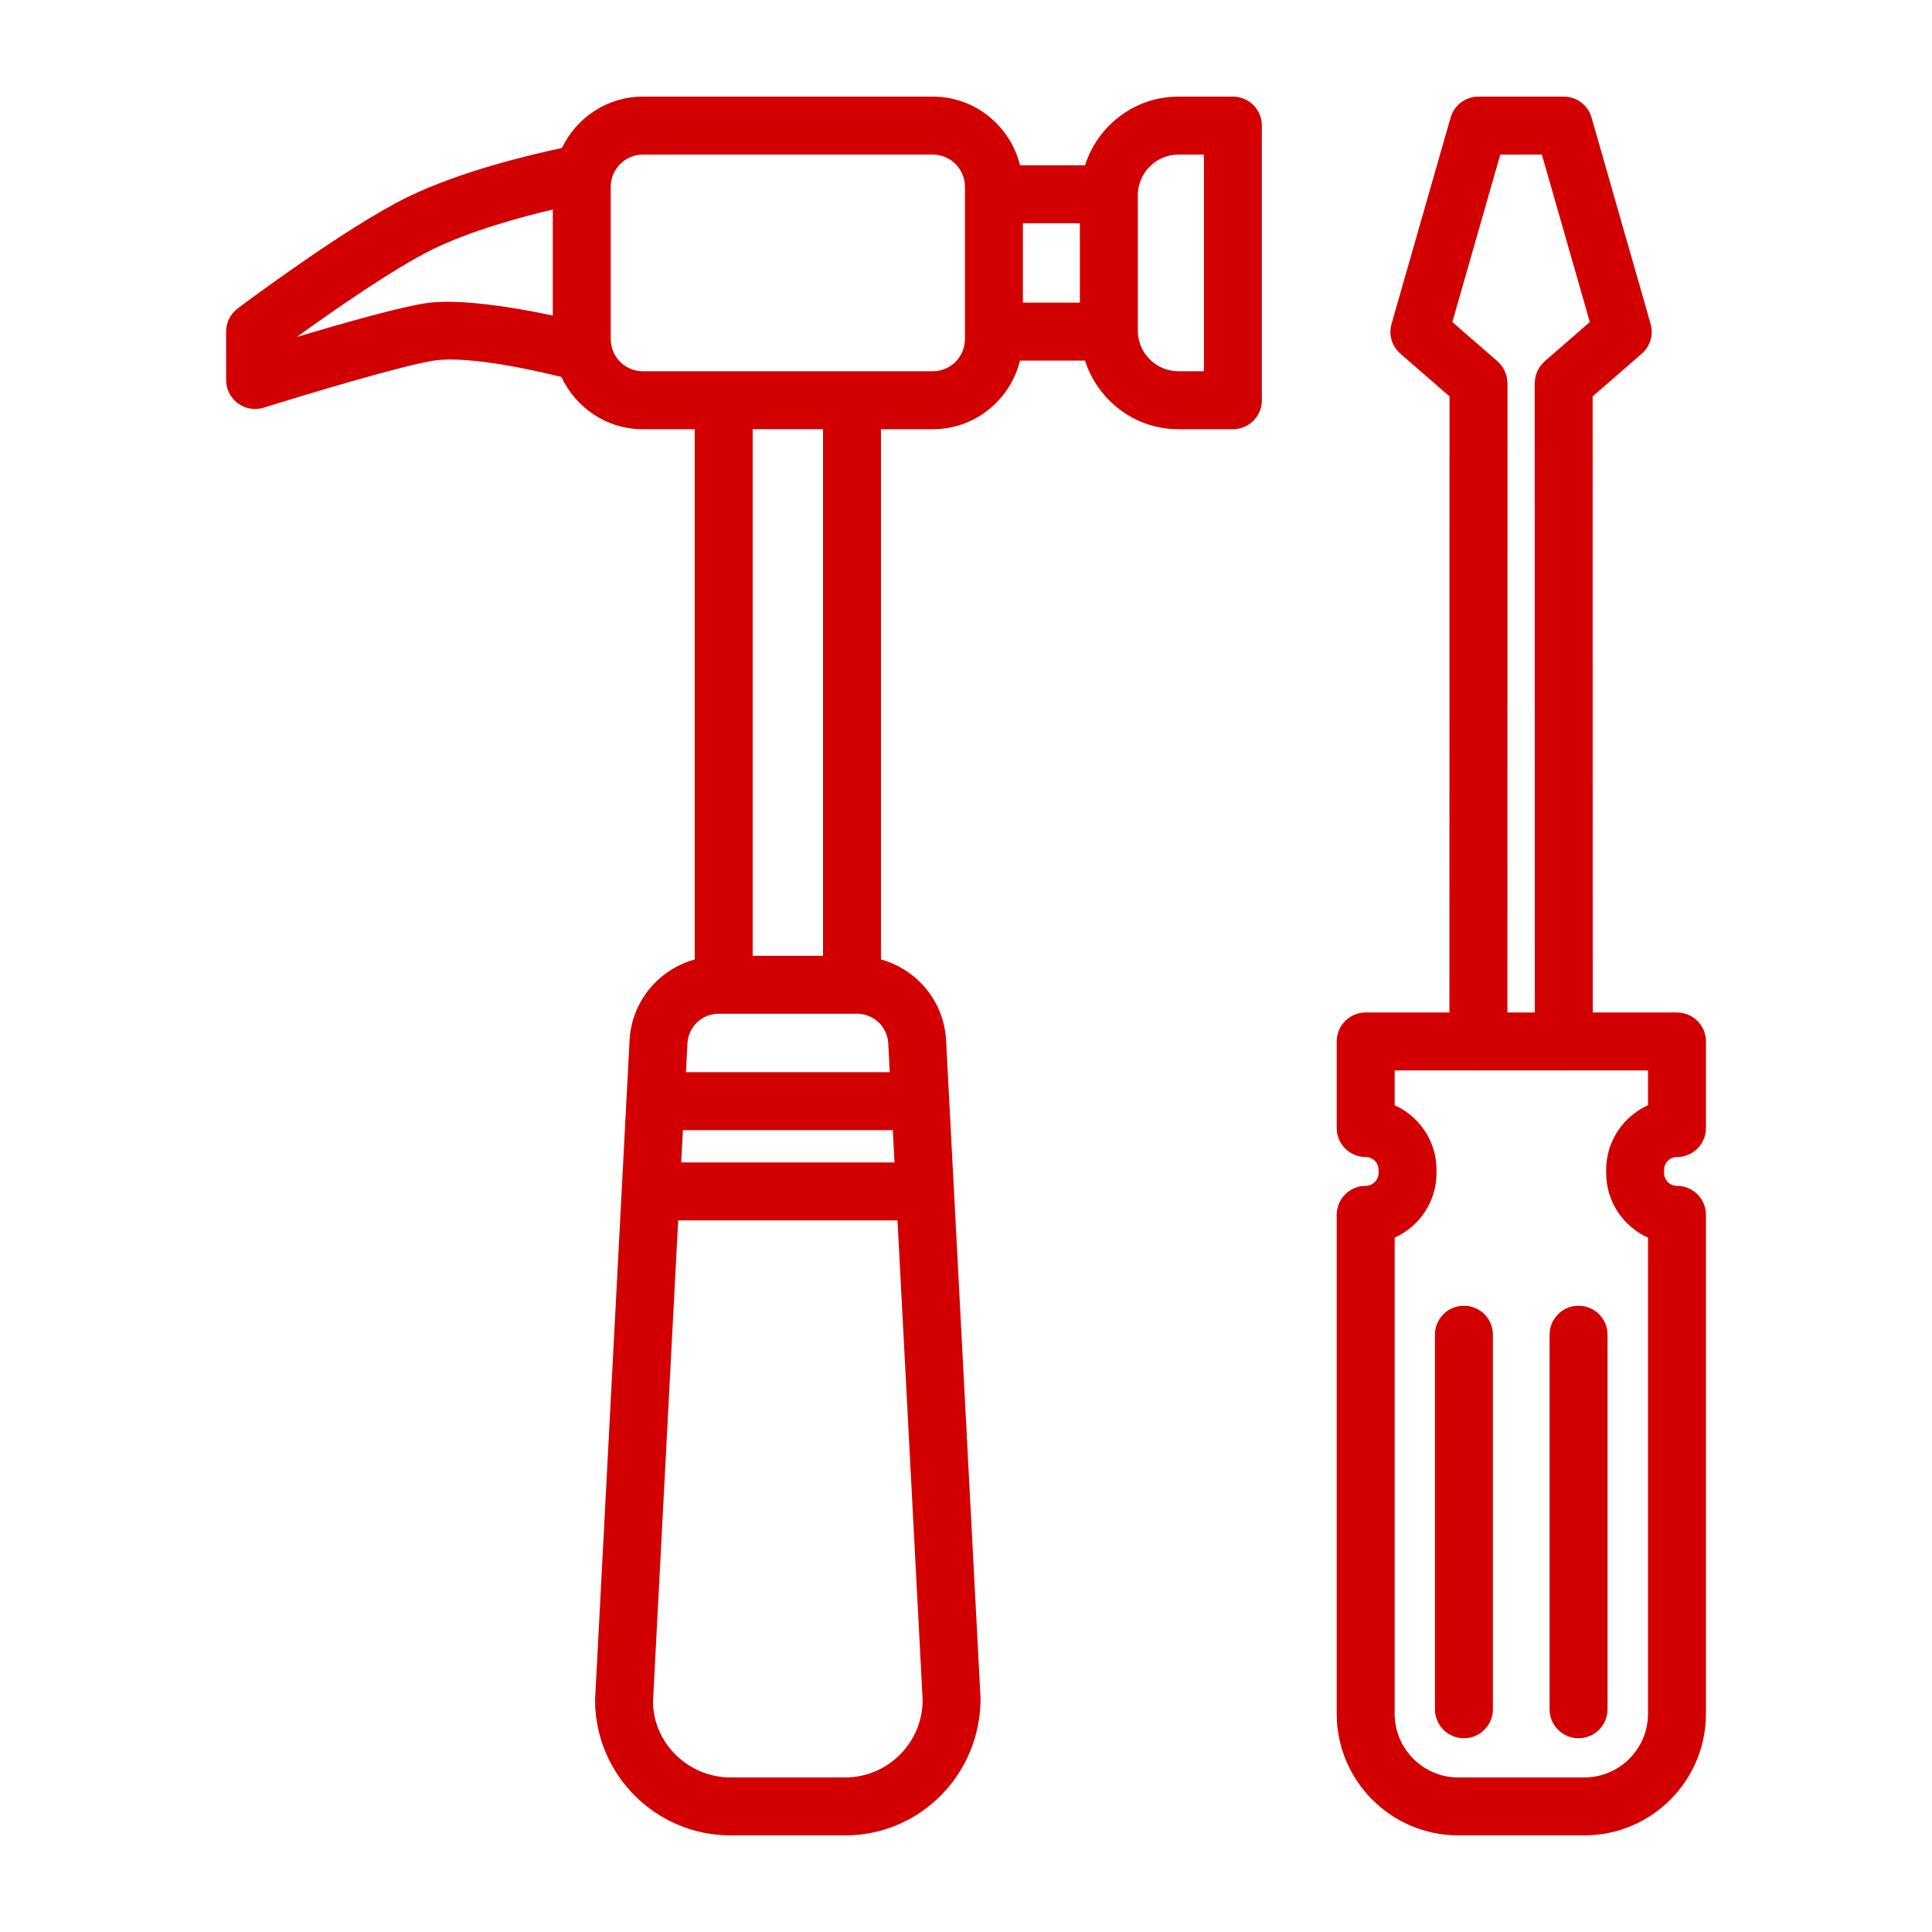
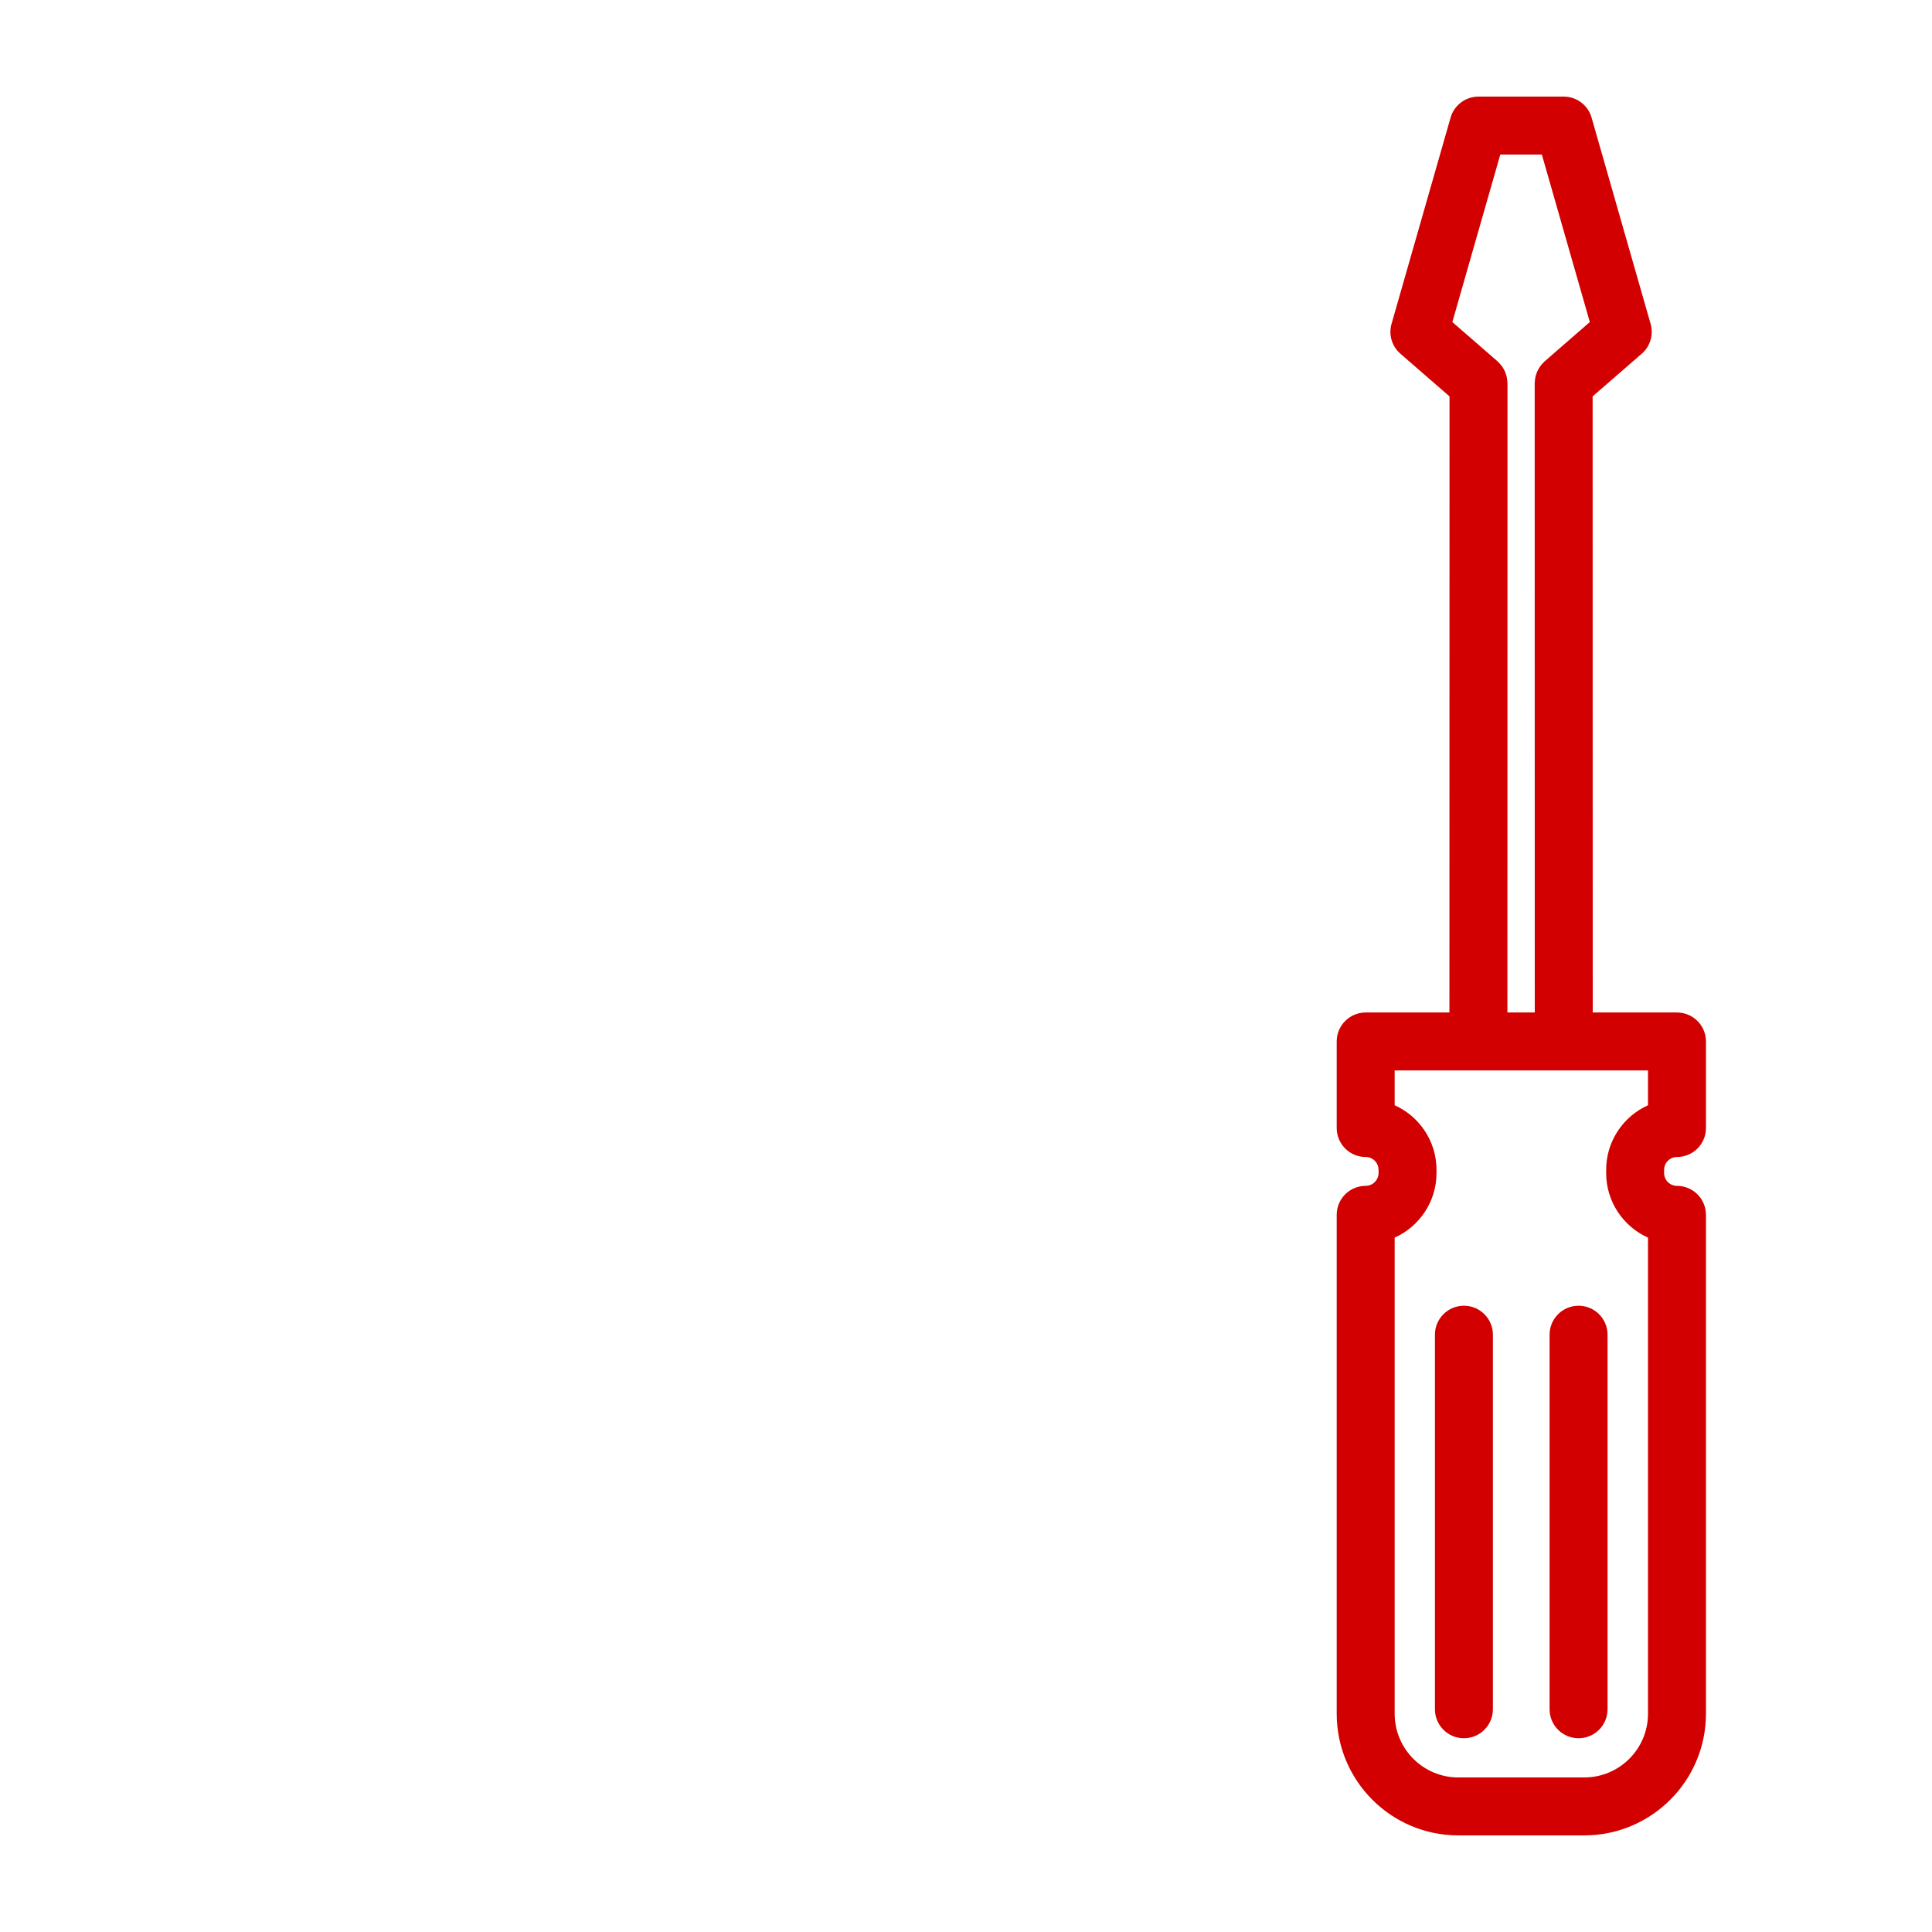
<svg xmlns="http://www.w3.org/2000/svg" width="97" height="97" viewBox="0 0 97 97" fill="none">
  <path d="M84.196 50.834H79.966L79.961 19.902L82.428 17.758C82.855 17.388 83.028 16.804 82.872 16.26L79.908 5.904C79.729 5.28 79.159 4.85 78.51 4.85H74.229C73.58 4.85 73.009 5.28 72.83 5.904L69.865 16.26C69.709 16.804 69.882 17.388 70.309 17.758L72.776 19.902L72.771 50.834H68.567C67.762 50.834 67.112 51.486 67.112 52.289V56.634C67.112 57.437 67.762 58.089 68.567 58.089C68.922 58.089 69.213 58.379 69.213 58.735V58.892C69.213 59.248 68.922 59.538 68.567 59.538C67.762 59.538 67.112 60.19 67.112 60.993V86.042C67.112 89.41 69.848 92.149 73.212 92.149L79.544 92.149C82.912 92.149 85.651 89.41 85.651 86.042V60.994C85.651 60.191 85 59.539 84.196 59.539C83.84 59.539 83.55 59.249 83.55 58.893V58.736C83.55 58.38 83.84 58.09 84.196 58.09C85 58.09 85.651 57.438 85.651 56.635V52.291C85.651 51.487 85 50.835 84.196 50.835V50.834ZM75.68 19.168C75.678 19.136 75.674 19.104 75.67 19.072C75.662 19.009 75.654 18.947 75.639 18.887C75.631 18.857 75.62 18.829 75.612 18.798C75.592 18.738 75.573 18.68 75.546 18.624C75.532 18.593 75.515 18.565 75.498 18.534C75.469 18.482 75.439 18.43 75.404 18.383C75.382 18.354 75.358 18.327 75.334 18.299C75.295 18.254 75.256 18.21 75.213 18.17C75.202 18.16 75.194 18.147 75.183 18.138L72.918 16.169L75.325 7.76H77.412L79.82 16.169L77.555 18.139C77.544 18.148 77.536 18.161 77.525 18.17C77.482 18.21 77.443 18.254 77.404 18.299C77.381 18.328 77.355 18.355 77.334 18.384C77.299 18.433 77.269 18.484 77.24 18.536C77.224 18.565 77.206 18.594 77.192 18.624C77.166 18.681 77.146 18.74 77.126 18.799C77.117 18.828 77.107 18.857 77.099 18.886C77.084 18.946 77.076 19.008 77.068 19.072C77.065 19.103 77.06 19.135 77.059 19.168C77.058 19.192 77.052 19.214 77.052 19.238L77.056 50.834H75.682L75.687 19.238C75.686 19.214 75.68 19.192 75.679 19.168L75.68 19.168ZM82.741 55.491C81.503 56.048 80.64 57.293 80.64 58.736V58.893C80.64 60.336 81.503 61.581 82.741 62.138V86.044C82.741 87.805 81.308 89.24 79.544 89.24H73.213C71.454 89.24 70.022 87.805 70.022 86.043V62.138C71.26 61.581 72.123 60.336 72.123 58.893V58.736C72.123 57.293 71.26 56.048 70.022 55.491V53.744H74.198C74.208 53.744 74.216 53.747 74.226 53.747C74.236 53.747 74.245 53.744 74.254 53.744H78.483C78.493 53.744 78.501 53.747 78.511 53.747C78.521 53.747 78.529 53.744 78.539 53.744H82.741L82.741 55.491Z" fill="#D20000" />
  <path d="M73.499 65.557C72.695 65.557 72.044 66.208 72.044 67.012V85.817C72.044 86.62 72.695 87.272 73.499 87.272C74.303 87.272 74.954 86.62 74.954 85.817V67.012C74.954 66.208 74.303 65.557 73.499 65.557Z" fill="#D20000" />
  <path d="M77.8 67.012V85.817C77.8 86.62 78.451 87.272 79.255 87.272C80.06 87.272 80.71 86.62 80.71 85.817V67.012C80.71 66.208 80.06 65.557 79.255 65.557C78.451 65.557 77.8 66.208 77.8 67.012Z" fill="#D20000" />
-   <path d="M61.9 4.85H59.169C56.966 4.85 55.116 6.306 54.475 8.298H51.212C50.725 6.323 48.952 4.85 46.83 4.85H32.28C30.483 4.85 28.941 5.91 28.211 7.431C26.696 7.751 23.147 8.583 20.46 9.895C17.413 11.382 12.156 15.317 11.934 15.485C11.569 15.76 11.352 16.192 11.352 16.648V19.077C11.352 19.541 11.572 19.975 11.946 20.25C12.199 20.435 12.502 20.532 12.807 20.532C12.953 20.532 13.099 20.511 13.242 20.466C15.152 19.868 20.424 18.275 21.869 18.093C23.615 17.867 26.824 18.589 28.187 18.927C28.908 20.472 30.465 21.551 32.28 21.551H34.879V48.171C33.072 48.675 31.712 50.268 31.608 52.229L29.876 85.346C29.876 89.098 32.929 92.15 36.681 92.15H42.427C46.179 92.15 49.232 89.099 49.23 85.27L47.9 59.861C47.9 59.845 47.904 59.832 47.904 59.816C47.904 59.769 47.895 59.723 47.89 59.676L47.5 52.228C47.397 50.267 46.037 48.674 44.23 48.17L44.23 21.551H46.829C48.952 21.551 50.724 20.078 51.211 18.104H54.474C55.117 20.096 56.965 21.551 59.168 21.551H61.899C62.703 21.551 63.354 20.9 63.354 20.096L63.354 6.305C63.355 5.502 62.704 4.85 61.9 4.85L61.9 4.85ZM21.503 15.205C20.247 15.364 17.157 16.244 14.903 16.917C16.624 15.674 19.772 13.47 21.737 12.51C23.632 11.586 26.118 10.905 27.754 10.517V15.844C25.936 15.45 23.157 14.995 21.503 15.205L21.503 15.205ZM44.909 58.362H34.202L34.286 56.741H44.825L44.909 58.362ZM42.428 89.24H36.682C34.534 89.24 32.787 87.493 32.785 85.421L34.049 61.272H45.061L46.323 85.346C46.323 87.494 44.576 89.241 42.428 89.241L42.428 89.24ZM44.671 53.831H34.439L34.515 52.382C34.559 51.549 35.245 50.898 36.079 50.898H43.032C43.866 50.898 44.553 51.549 44.596 52.381L44.671 53.831ZM41.322 47.988H37.789V21.55H41.322V47.988ZM48.447 17.024C48.447 17.916 47.721 18.64 46.83 18.64H32.28C31.389 18.64 30.663 17.916 30.663 17.024V9.377C30.664 8.486 31.389 7.76 32.28 7.76H46.83C47.721 7.76 48.447 8.486 48.447 9.377V17.024ZM51.357 11.208H54.217V15.193H51.357V11.208ZM60.445 18.64H59.17C58.042 18.64 57.127 17.724 57.127 16.598V9.804C57.127 8.677 58.042 7.76 59.17 7.76H60.445V18.64Z" fill="#D20000" />
</svg>